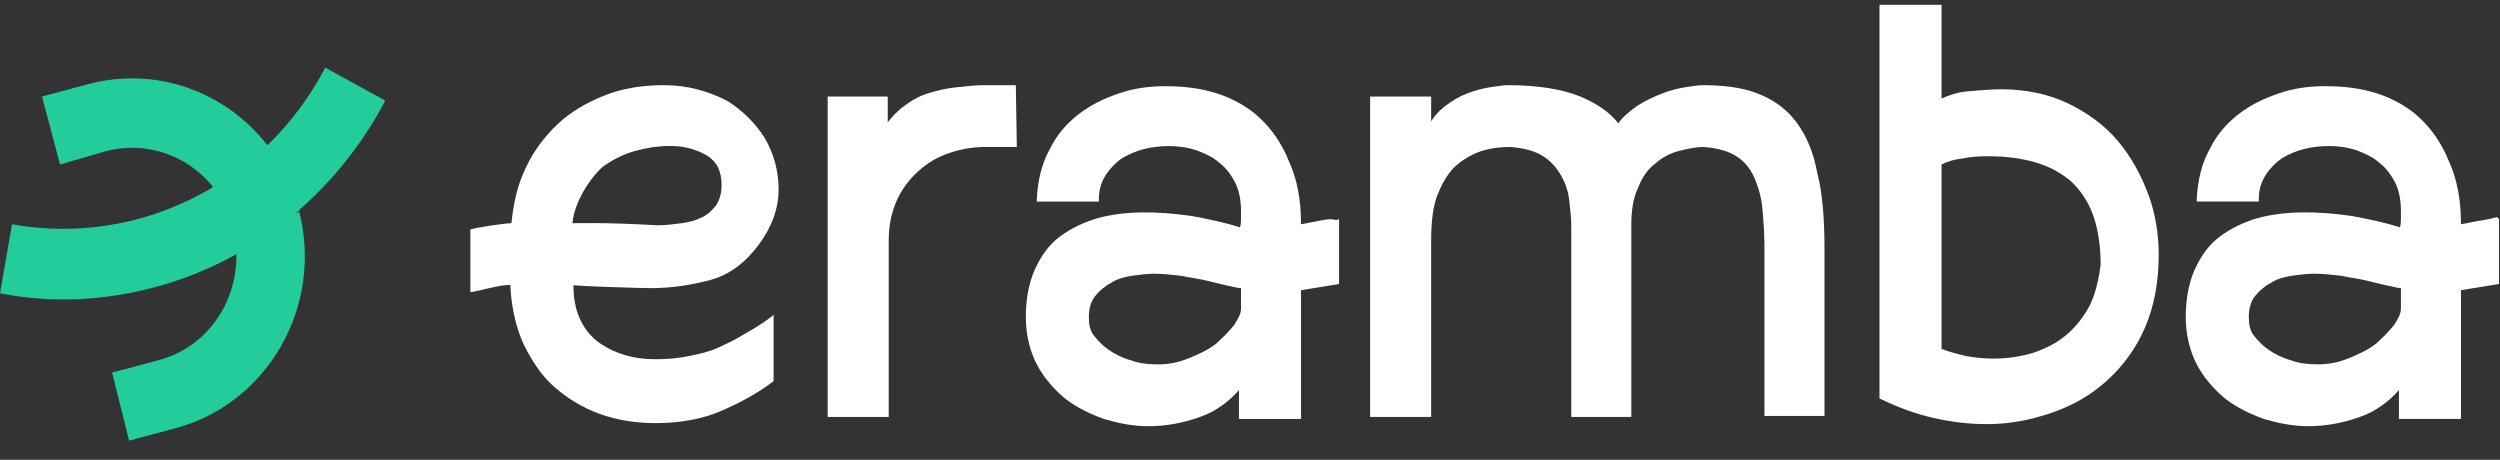
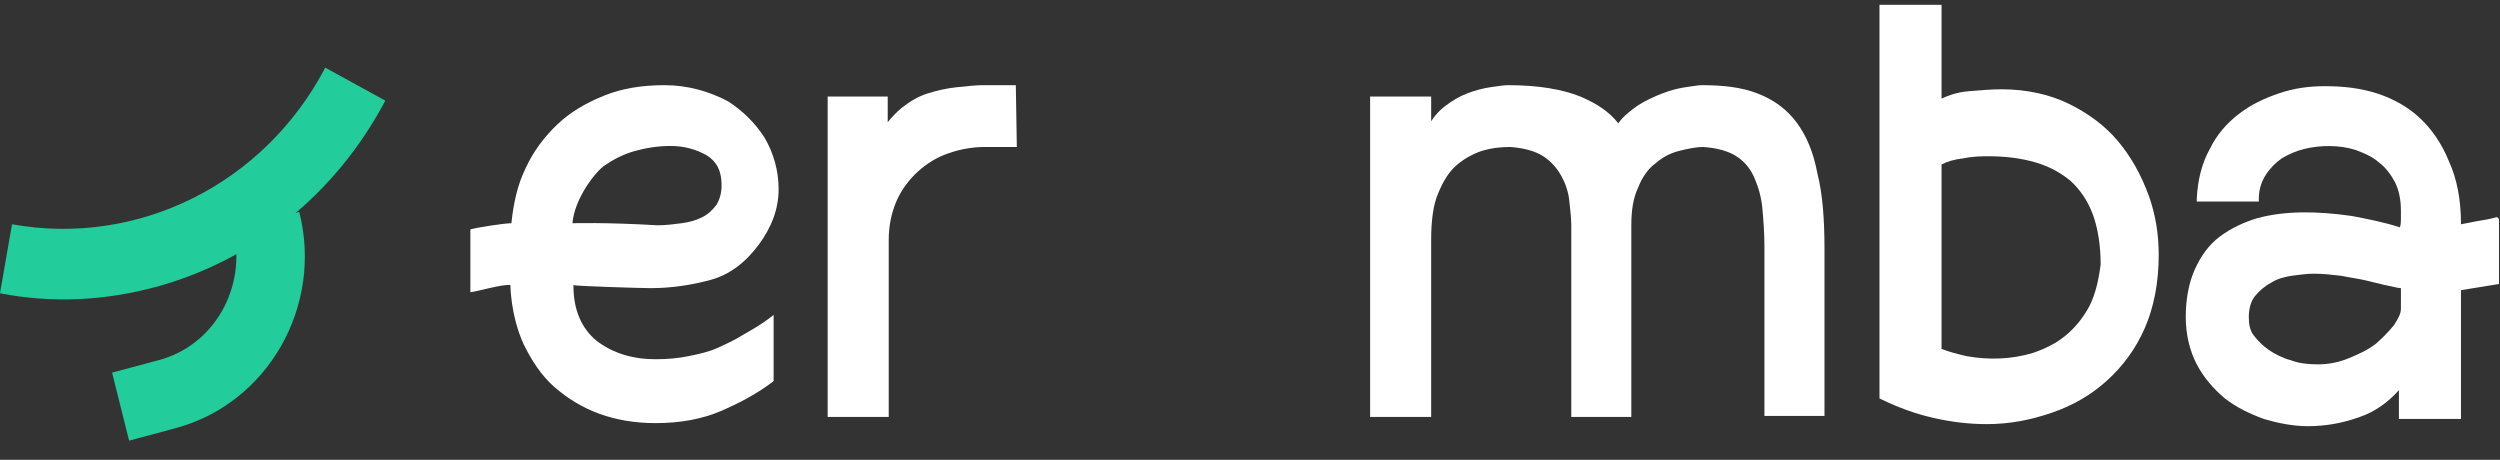
<svg xmlns="http://www.w3.org/2000/svg" width="174" height="32" viewBox="0 0 174 32" fill="none">
  <rect x="0" y="0" width="174" height="32" fill="#333333" stroke="none" />
  <path d="M68.402 5.928C67.915 5.928 67.288 5.999 66.591 6.071C65.895 6.143 65.268 6.286 64.571 6.501C63.875 6.717 63.318 7.075 62.76 7.505C62.412 7.792 62.064 8.151 61.785 8.509V6.717H57.606V29.018H61.855V16.684C61.855 15.68 62.064 14.748 62.412 13.959C62.76 13.17 63.318 12.453 63.875 11.951C64.502 11.378 65.198 10.947 66.034 10.661C66.87 10.374 67.706 10.23 68.542 10.23H70.771L70.701 5.928H68.402Z" fill="white" />
-   <path d="M91.666 15.394C91.318 15.466 90.97 15.537 90.552 15.609C90.552 13.888 90.273 12.454 89.716 11.235C89.228 10.015 88.532 9.012 87.696 8.223C86.86 7.434 85.815 6.86 84.701 6.502C83.586 6.143 82.402 6 81.079 6C79.964 6 78.919 6.143 77.874 6.502C76.83 6.86 75.924 7.291 75.088 7.936C74.252 8.581 73.556 9.37 73.068 10.374C72.511 11.378 72.232 12.525 72.163 13.816V14.031H76.481V13.816C76.481 13.171 76.69 12.597 76.969 12.167C77.248 11.737 77.665 11.306 78.083 11.02C78.571 10.733 79.059 10.518 79.616 10.374C80.8 10.087 82.124 10.087 83.238 10.446C83.795 10.661 84.352 10.876 84.84 11.306C85.328 11.665 85.676 12.167 85.954 12.669C86.233 13.242 86.373 13.888 86.373 14.677V15.25C86.373 15.394 86.373 15.609 86.303 15.824C85.188 15.466 84.074 15.25 82.959 15.035C80.452 14.677 78.292 14.677 76.412 15.179C75.436 15.466 74.531 15.896 73.765 16.469C72.999 17.043 72.441 17.832 72.023 18.764C71.606 19.696 71.397 20.844 71.397 22.063C71.397 23.282 71.675 24.429 72.163 25.361C72.65 26.294 73.347 27.082 74.113 27.728C74.949 28.373 75.855 28.803 76.83 29.162C77.805 29.449 78.85 29.664 79.894 29.664C81.148 29.664 82.332 29.449 83.517 29.019C84.561 28.66 85.467 28.015 86.233 27.154V29.162H90.552V28.158C90.552 27.656 90.552 26.939 90.552 26.15C90.552 25.29 90.552 24.358 90.552 23.282V20.198L93.199 19.768V15.25L92.99 15.322C92.572 15.179 92.084 15.322 91.666 15.394ZM86.373 21.489C86.373 21.848 86.163 22.206 85.885 22.637C85.537 23.067 85.119 23.497 84.631 23.927C84.074 24.358 83.447 24.644 82.75 24.931C82.054 25.218 81.357 25.361 80.591 25.361C79.894 25.361 79.268 25.29 78.71 25.075C78.153 24.931 77.596 24.644 77.178 24.358C76.76 24.071 76.412 23.712 76.133 23.354C75.855 22.995 75.785 22.565 75.785 22.063C75.785 21.489 75.924 20.987 76.203 20.629C76.481 20.27 76.899 19.912 77.317 19.696C77.735 19.41 78.292 19.266 78.78 19.194C79.337 19.123 79.825 19.051 80.312 19.051C80.939 19.051 81.566 19.123 82.193 19.194C82.89 19.338 83.517 19.41 84.074 19.553C84.701 19.696 85.188 19.84 85.606 19.912C85.954 19.983 86.163 20.055 86.373 20.055V21.489Z" fill="white" />
  <path d="M125.033 8.509C124.337 7.577 123.431 6.932 122.317 6.501C121.202 6.071 119.948 5.928 118.416 5.928C118.207 5.928 117.859 5.999 117.301 6.071C116.814 6.143 116.257 6.286 115.699 6.501C115.142 6.717 114.515 7.003 113.958 7.362C113.47 7.72 112.983 8.079 112.634 8.581C112.008 7.792 111.172 7.219 109.988 6.717C108.734 6.215 107.062 5.928 104.972 5.928C104.624 5.928 104.276 5.999 103.719 6.071C103.231 6.143 102.674 6.286 102.116 6.501C101.559 6.717 101.072 7.003 100.514 7.434C100.166 7.72 99.888 8.007 99.609 8.438V6.717H95.36V29.018H99.609V16.684C99.609 15.393 99.748 14.246 100.096 13.457C100.445 12.597 100.863 11.951 101.35 11.521C101.838 11.091 102.465 10.732 103.092 10.517C103.788 10.302 104.415 10.23 105.112 10.23C106.087 10.302 106.853 10.517 107.41 10.876C107.968 11.234 108.385 11.736 108.664 12.238C108.943 12.74 109.152 13.314 109.221 13.959C109.291 14.605 109.361 15.178 109.361 15.68V29.018H113.54V15.68C113.54 14.605 113.679 13.744 114.028 13.027C114.306 12.31 114.724 11.736 115.212 11.378C115.699 10.947 116.257 10.661 116.814 10.517C117.371 10.374 117.998 10.23 118.555 10.23C119.53 10.302 120.297 10.517 120.854 10.876C121.411 11.234 121.829 11.736 122.108 12.382C122.386 13.027 122.595 13.744 122.665 14.533C122.735 15.322 122.804 16.254 122.804 17.114V28.947H126.984V17.258C126.984 15.25 126.844 13.457 126.496 12.095C126.217 10.589 125.73 9.442 125.033 8.509Z" fill="white" />
  <path d="M147.391 9.799C146.485 8.723 145.301 7.863 143.977 7.218C142.654 6.572 141.052 6.214 139.31 6.214C138.614 6.214 137.778 6.285 136.942 6.357C136.176 6.429 135.619 6.644 135.131 6.859V0.333H130.812V27.727L130.952 27.798C132.136 28.372 133.32 28.802 134.574 29.089C135.828 29.376 137.082 29.519 138.266 29.519C139.868 29.519 141.331 29.233 142.793 28.73C144.256 28.229 145.51 27.512 146.624 26.508C147.739 25.504 148.644 24.285 149.271 22.85C149.898 21.416 150.246 19.695 150.246 17.759C150.246 16.325 150.037 14.962 149.55 13.6C148.993 12.094 148.296 10.875 147.391 9.799ZM145.44 21.273C145.022 22.061 144.465 22.779 143.768 23.352C143.072 23.926 142.306 24.285 141.47 24.571C140.007 25.002 138.475 25.073 136.873 24.787C136.246 24.643 135.688 24.5 135.131 24.285V11.448C135.549 11.233 136.037 11.09 136.664 11.018C137.36 10.875 137.987 10.875 138.405 10.875C139.589 10.875 140.704 11.018 141.679 11.305C142.654 11.592 143.42 12.022 144.117 12.596C144.744 13.169 145.301 13.958 145.649 14.89C145.997 15.823 146.206 17.042 146.206 18.404C146.067 19.48 145.858 20.412 145.44 21.273Z" fill="white" />
  <path d="M173.791 15.105C173.304 15.248 172.886 15.32 172.398 15.392C172.05 15.463 171.702 15.535 171.284 15.607C171.284 13.886 171.005 12.451 170.448 11.232C169.96 10.013 169.264 9.009 168.428 8.221C167.592 7.432 166.547 6.858 165.433 6.5C164.318 6.141 163.134 5.998 161.811 5.998C160.696 5.998 159.651 6.141 158.606 6.5C157.562 6.858 156.656 7.288 155.82 7.934C154.984 8.579 154.288 9.368 153.8 10.372C153.243 11.376 152.964 12.523 152.895 13.814V14.029H157.213V13.814C157.213 13.169 157.422 12.595 157.701 12.165C157.979 11.734 158.397 11.304 158.815 11.017C159.303 10.73 159.791 10.515 160.348 10.372C161.532 10.085 162.855 10.085 163.97 10.444C164.527 10.659 165.084 10.874 165.572 11.304C166.06 11.663 166.408 12.165 166.686 12.667C166.965 13.24 167.104 13.886 167.104 14.675V15.248C167.104 15.392 167.104 15.607 167.035 15.822C165.92 15.463 164.806 15.248 163.691 15.033C161.184 14.675 159.024 14.675 157.144 15.176C156.168 15.463 155.263 15.893 154.497 16.467C153.731 17.041 153.173 17.83 152.755 18.762C152.337 19.694 152.128 20.841 152.128 22.061C152.128 23.28 152.407 24.427 152.895 25.359C153.382 26.291 154.079 27.08 154.845 27.726C155.681 28.371 156.586 28.801 157.562 29.16C158.537 29.447 159.582 29.662 160.626 29.662C161.88 29.662 163.064 29.447 164.249 29.017C165.293 28.658 166.199 28.012 166.965 27.152V29.16H171.284V28.156C171.284 27.654 171.284 26.937 171.284 26.148C171.284 25.288 171.284 24.355 171.284 23.28V20.196L173.931 19.766V15.248L173.791 15.105ZM167.104 21.487C167.104 21.846 166.895 22.204 166.617 22.634C166.269 23.064 165.851 23.495 165.363 23.925C164.806 24.355 164.179 24.642 163.482 24.929C162.786 25.216 162.089 25.359 161.323 25.359C160.626 25.359 160 25.288 159.442 25.072C158.885 24.929 158.328 24.642 157.91 24.355C157.492 24.069 157.144 23.71 156.865 23.351C156.586 22.993 156.517 22.563 156.517 22.061C156.517 21.487 156.656 20.985 156.935 20.626C157.213 20.268 157.631 19.909 158.049 19.694C158.467 19.407 159.024 19.264 159.512 19.192C160.069 19.12 160.557 19.049 161.044 19.049C161.671 19.049 162.298 19.12 162.925 19.192C163.622 19.336 164.249 19.407 164.806 19.551C165.433 19.694 165.92 19.838 166.338 19.909C166.686 19.981 166.895 20.053 167.104 20.053V21.487Z" fill="white" />
  <path d="M45.276 20.055C46.739 20.055 48.132 19.84 49.456 19.481C50.779 19.122 51.894 18.262 52.799 17.043C53.705 15.824 54.192 14.533 54.192 13.17C54.192 11.88 53.844 10.661 53.217 9.585C52.52 8.509 51.685 7.72 50.709 7.075C49.386 6.358 47.854 5.928 46.252 5.928C44.719 5.928 43.326 6.143 42.072 6.645C40.818 7.147 39.704 7.792 38.798 8.653C37.893 9.513 37.127 10.517 36.569 11.736C36.012 12.884 35.733 14.174 35.594 15.537C35.107 15.537 33.226 15.824 32.738 15.967C32.738 15.967 32.738 19.983 32.738 20.341C33.295 20.27 34.967 19.768 35.525 19.84C35.525 19.84 35.525 21.919 36.43 23.927C36.987 25.074 37.684 26.15 38.589 26.939C39.495 27.728 40.54 28.373 41.724 28.803C42.908 29.233 44.231 29.449 45.625 29.449C47.366 29.449 48.898 29.162 50.222 28.588C51.545 28.014 52.73 27.369 53.774 26.58L53.844 26.509V21.919L53.565 22.134C53.008 22.564 52.381 22.923 51.754 23.282C51.197 23.64 50.57 23.927 49.943 24.214C49.316 24.501 48.62 24.644 47.923 24.788C47.227 24.931 46.461 25.003 45.625 25.003C44.023 25.003 42.629 24.572 41.515 23.712C40.47 22.851 39.913 21.561 39.913 19.911V19.84C39.913 19.911 44.649 20.055 45.276 20.055ZM42.072 11.521C42.699 11.091 43.396 10.732 44.162 10.517C44.928 10.302 45.764 10.159 46.669 10.159C47.575 10.159 48.411 10.374 49.177 10.804C49.874 11.234 50.222 11.88 50.222 12.884C50.222 13.457 50.083 13.887 49.874 14.246C49.595 14.605 49.316 14.892 48.898 15.107C48.48 15.322 47.993 15.465 47.436 15.537C46.878 15.609 46.321 15.68 45.764 15.68C42.142 15.465 39.843 15.537 39.843 15.537C39.983 13.816 41.445 11.951 42.072 11.521Z" fill="white" />
-   <path d="M20.826 14.678L16.229 15.896C15.253 11.881 11.283 9.514 7.382 10.518L4.178 11.45L2.924 6.718L6.128 5.857C12.607 4.136 19.154 8.08 20.826 14.678Z" fill="#22CC9B" />
  <path d="M12.19 29.808L8.986 30.669L7.802 25.936L11.006 25.075C14.907 24.071 17.205 19.984 16.23 15.968L20.827 14.749C22.499 21.274 18.668 28.087 12.19 29.808Z" fill="#22CC9B" />
  <path d="M10.797 19.983C7.314 20.915 3.692 21.131 0 20.413L0.836 15.609C9.612 17.186 18.389 12.812 22.638 4.709L26.817 7.004C23.335 13.601 17.484 18.191 10.797 19.983Z" fill="#22CC9B" />
</svg>